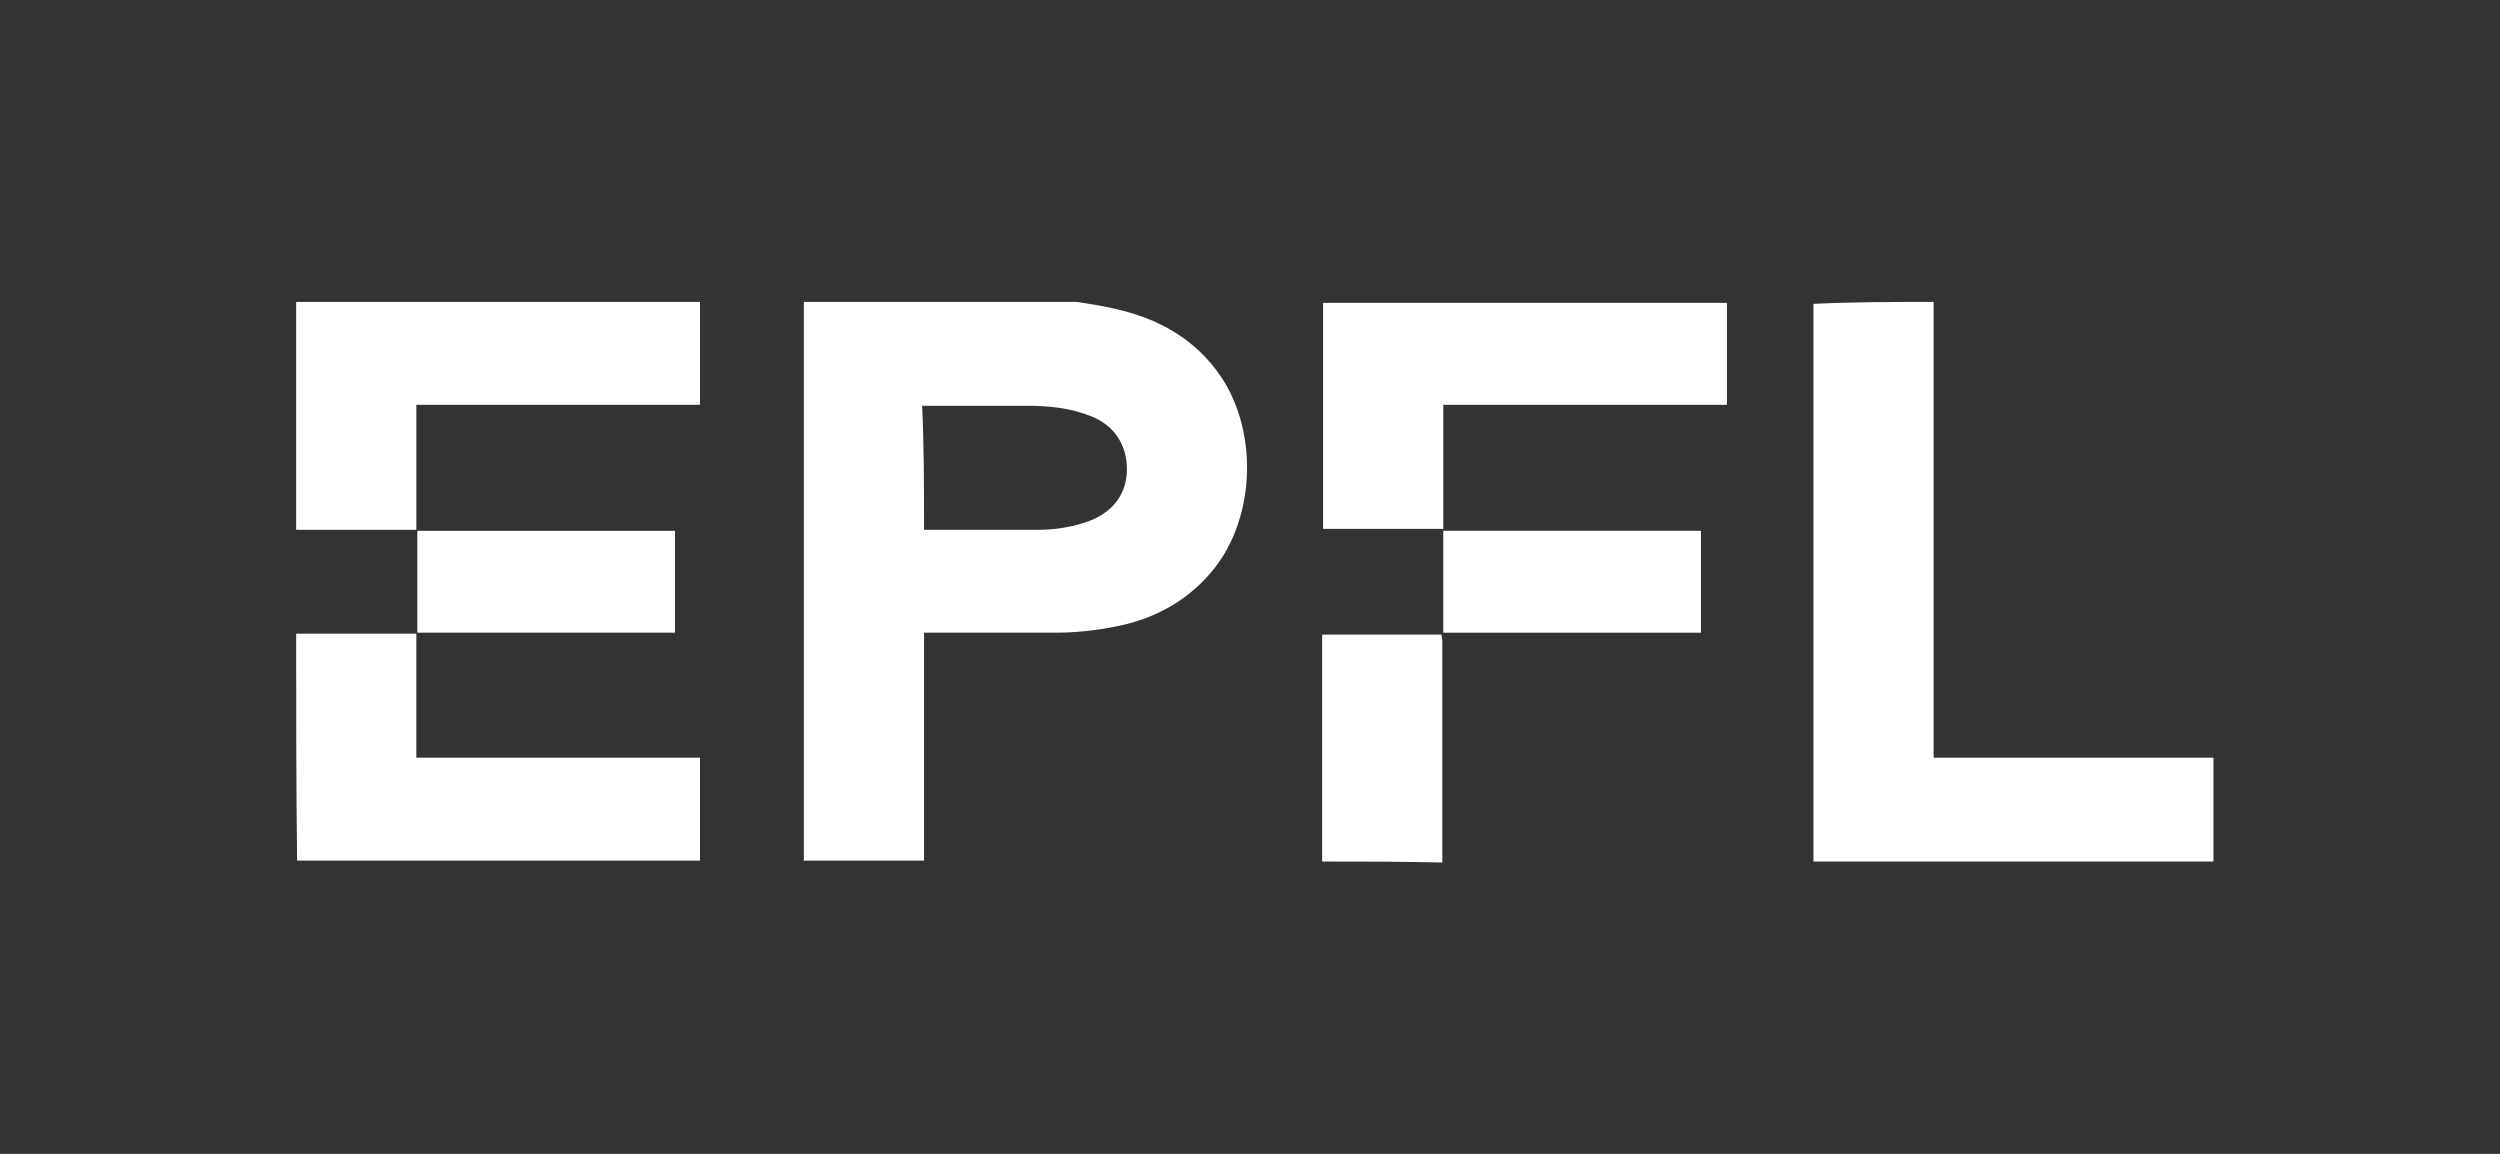
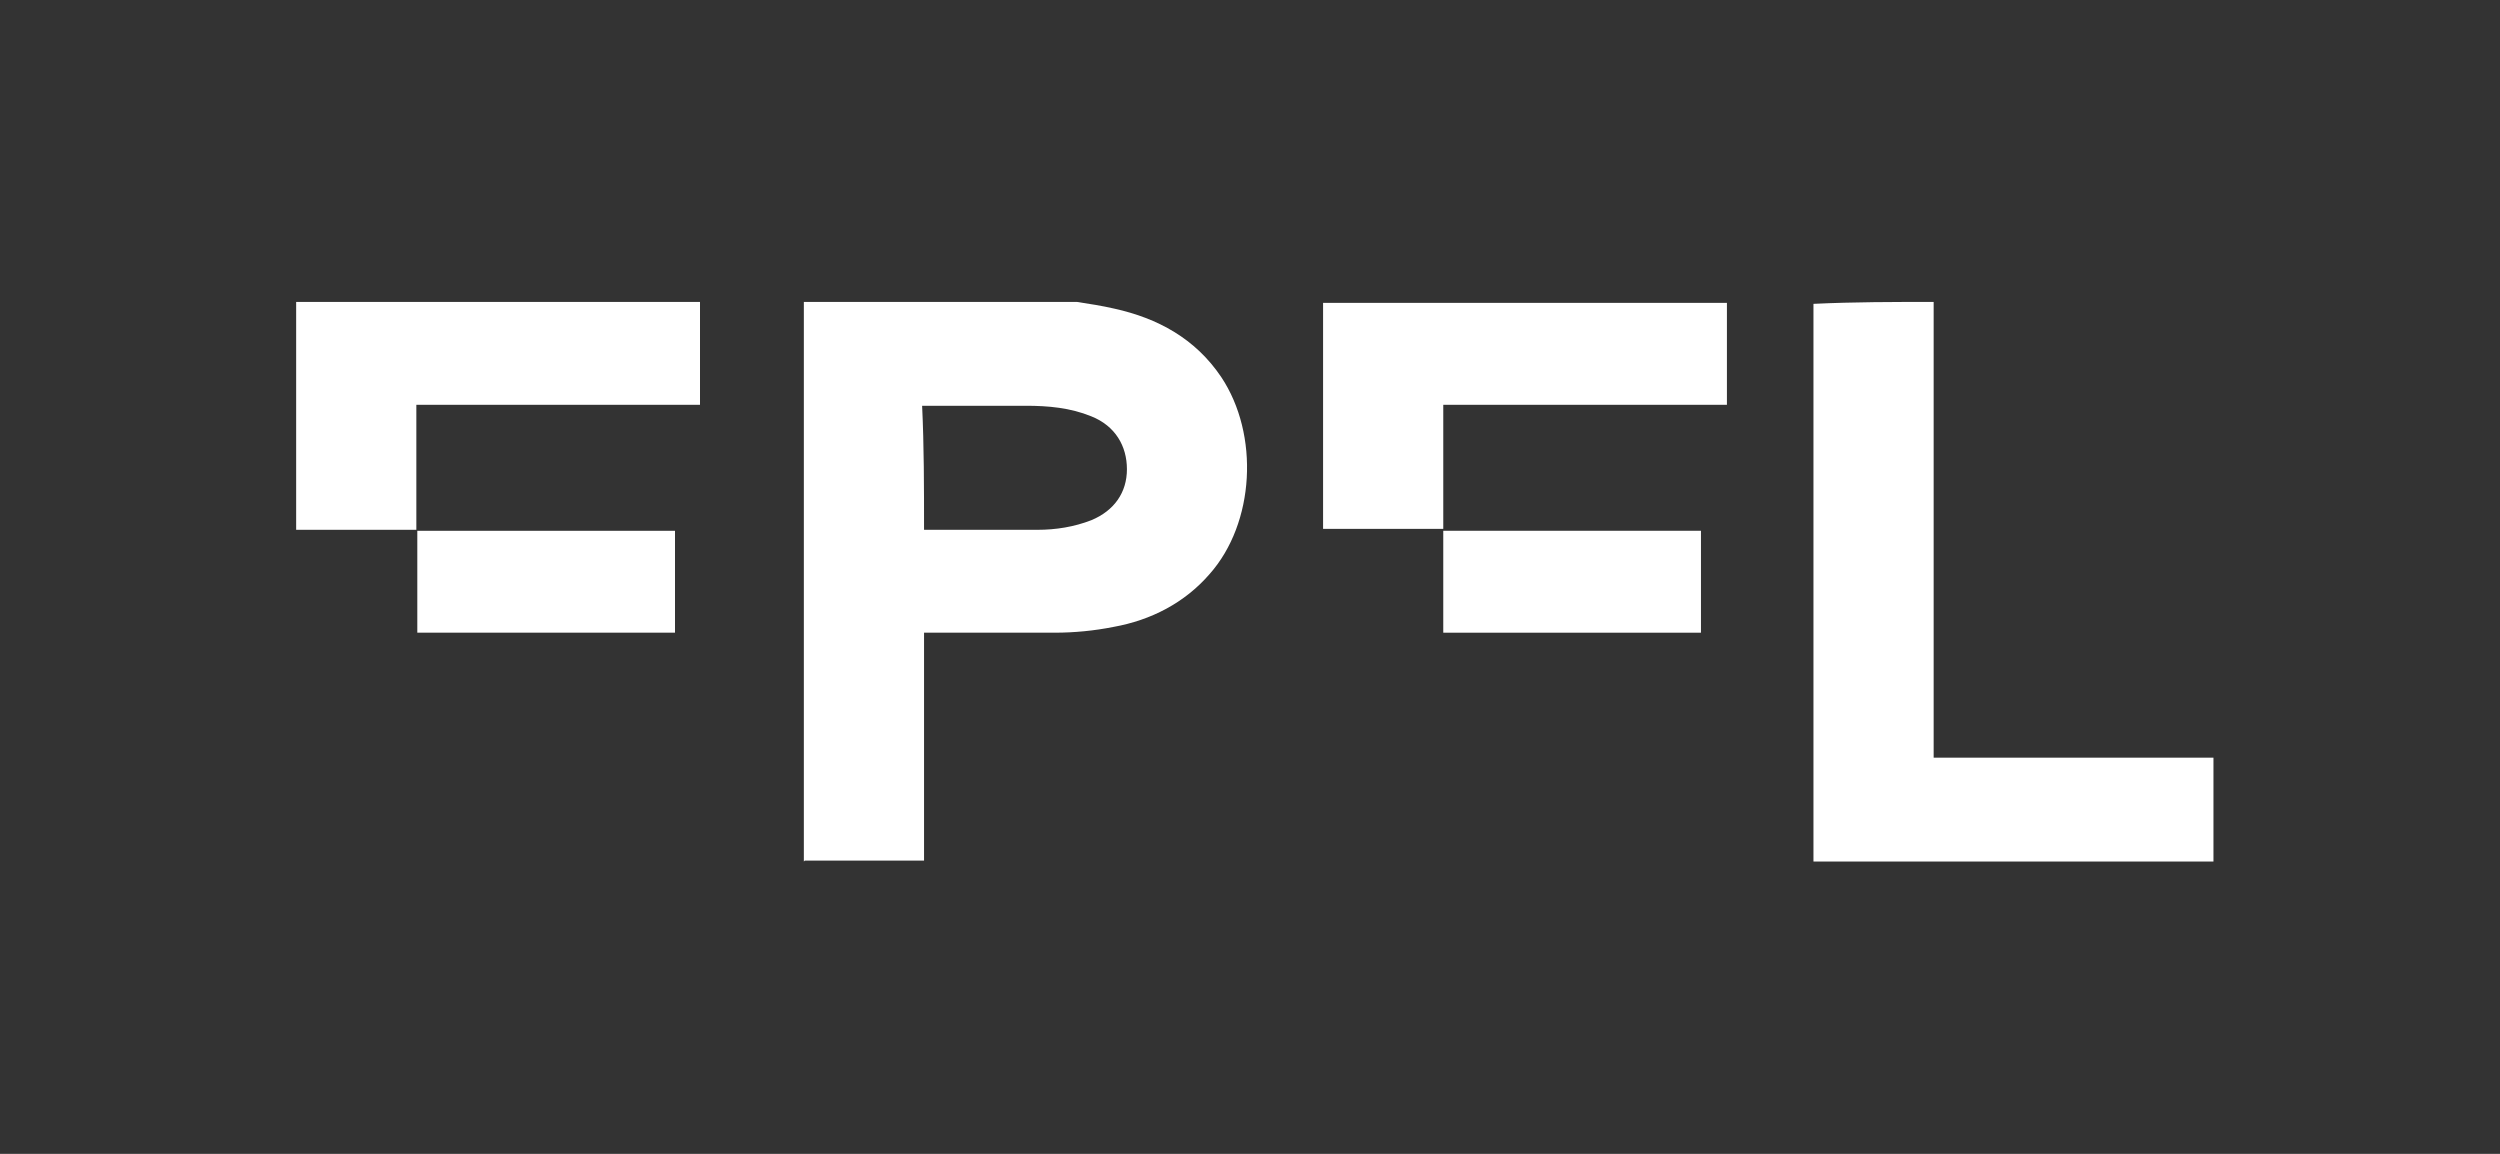
<svg xmlns="http://www.w3.org/2000/svg" id="Layer_1" data-name="Layer 1" version="1.1" viewBox="0 0 260 120">
  <rect x="0" y="0" width="260" height="120" fill="#333333" stroke="none" />
  <defs>
    <style>
      .cls-1 {
        fill: #fff;
        stroke-width: 0px;
      }
    </style>
  </defs>
  <path class="cls-1" d="M83.6,89.6V31.4h28.4c1.3.2,2.6.4,3.9.7,4.5,1,8.4,3.1,11.1,7.1,4,6,3.5,15.2-1.2,20.5-2.6,3-6.1,4.8-10,5.5-2,.4-4.1.6-6.1.6-4.2,0-8.5,0-12.7,0h-.9c0,.2,0,.4,0,.6v23.1c-4.1,0-8.2,0-12.4,0ZM96.1,55.1c.2,0,.2,0,.3,0h11.5c1.9,0,3.8-.3,5.6-1,2.4-1,3.7-2.9,3.7-5.3s-1.2-4.5-3.7-5.5c-2.2-.9-4.5-1.1-6.8-1.1h-10.8c.2,4.2.2,8.5.2,12.8Z" />
  <path class="cls-1" d="M201.1,31.4v47.4c.3,0,.5,0,.7,0h28.4v10.8h-41.6V31.6c4.2-.2,8.3-.2,12.5-.2Z" />
  <path class="cls-1" d="M72.8,31.4c0,.8,0,1.6,0,2.3v8.4h-29.5v13h-12.5v-23.7c14.1,0,28.1,0,42.1,0Z" />
  <path class="cls-1" d="M179.6,31.4v10.7h-29.5v12.9h-12.5v-23.5c13.9,0,28,0,42,0Z" />
-   <path class="cls-1" d="M30.8,65.9h12.5v12.9h29.5c0,.4,0,.6,0,.9v8.9c0,.3,0,.6,0,.9H30.9c-.1-7.8-.1-15.7-.1-23.6Z" />
-   <path class="cls-1" d="M137.5,89.6v-23.6h12.4c0,.2.1.4.1.6v23.1c-4.2-.1-8.3-.1-12.5-.1Z" />
  <path class="cls-1" d="M150.1,65.8v-10.6h26.8v10.6h-26.8Z" />
  <path class="cls-1" d="M70.2,55.2v10.6h-26.8v-10.6c8.9,0,17.8,0,26.8,0Z" />
</svg>